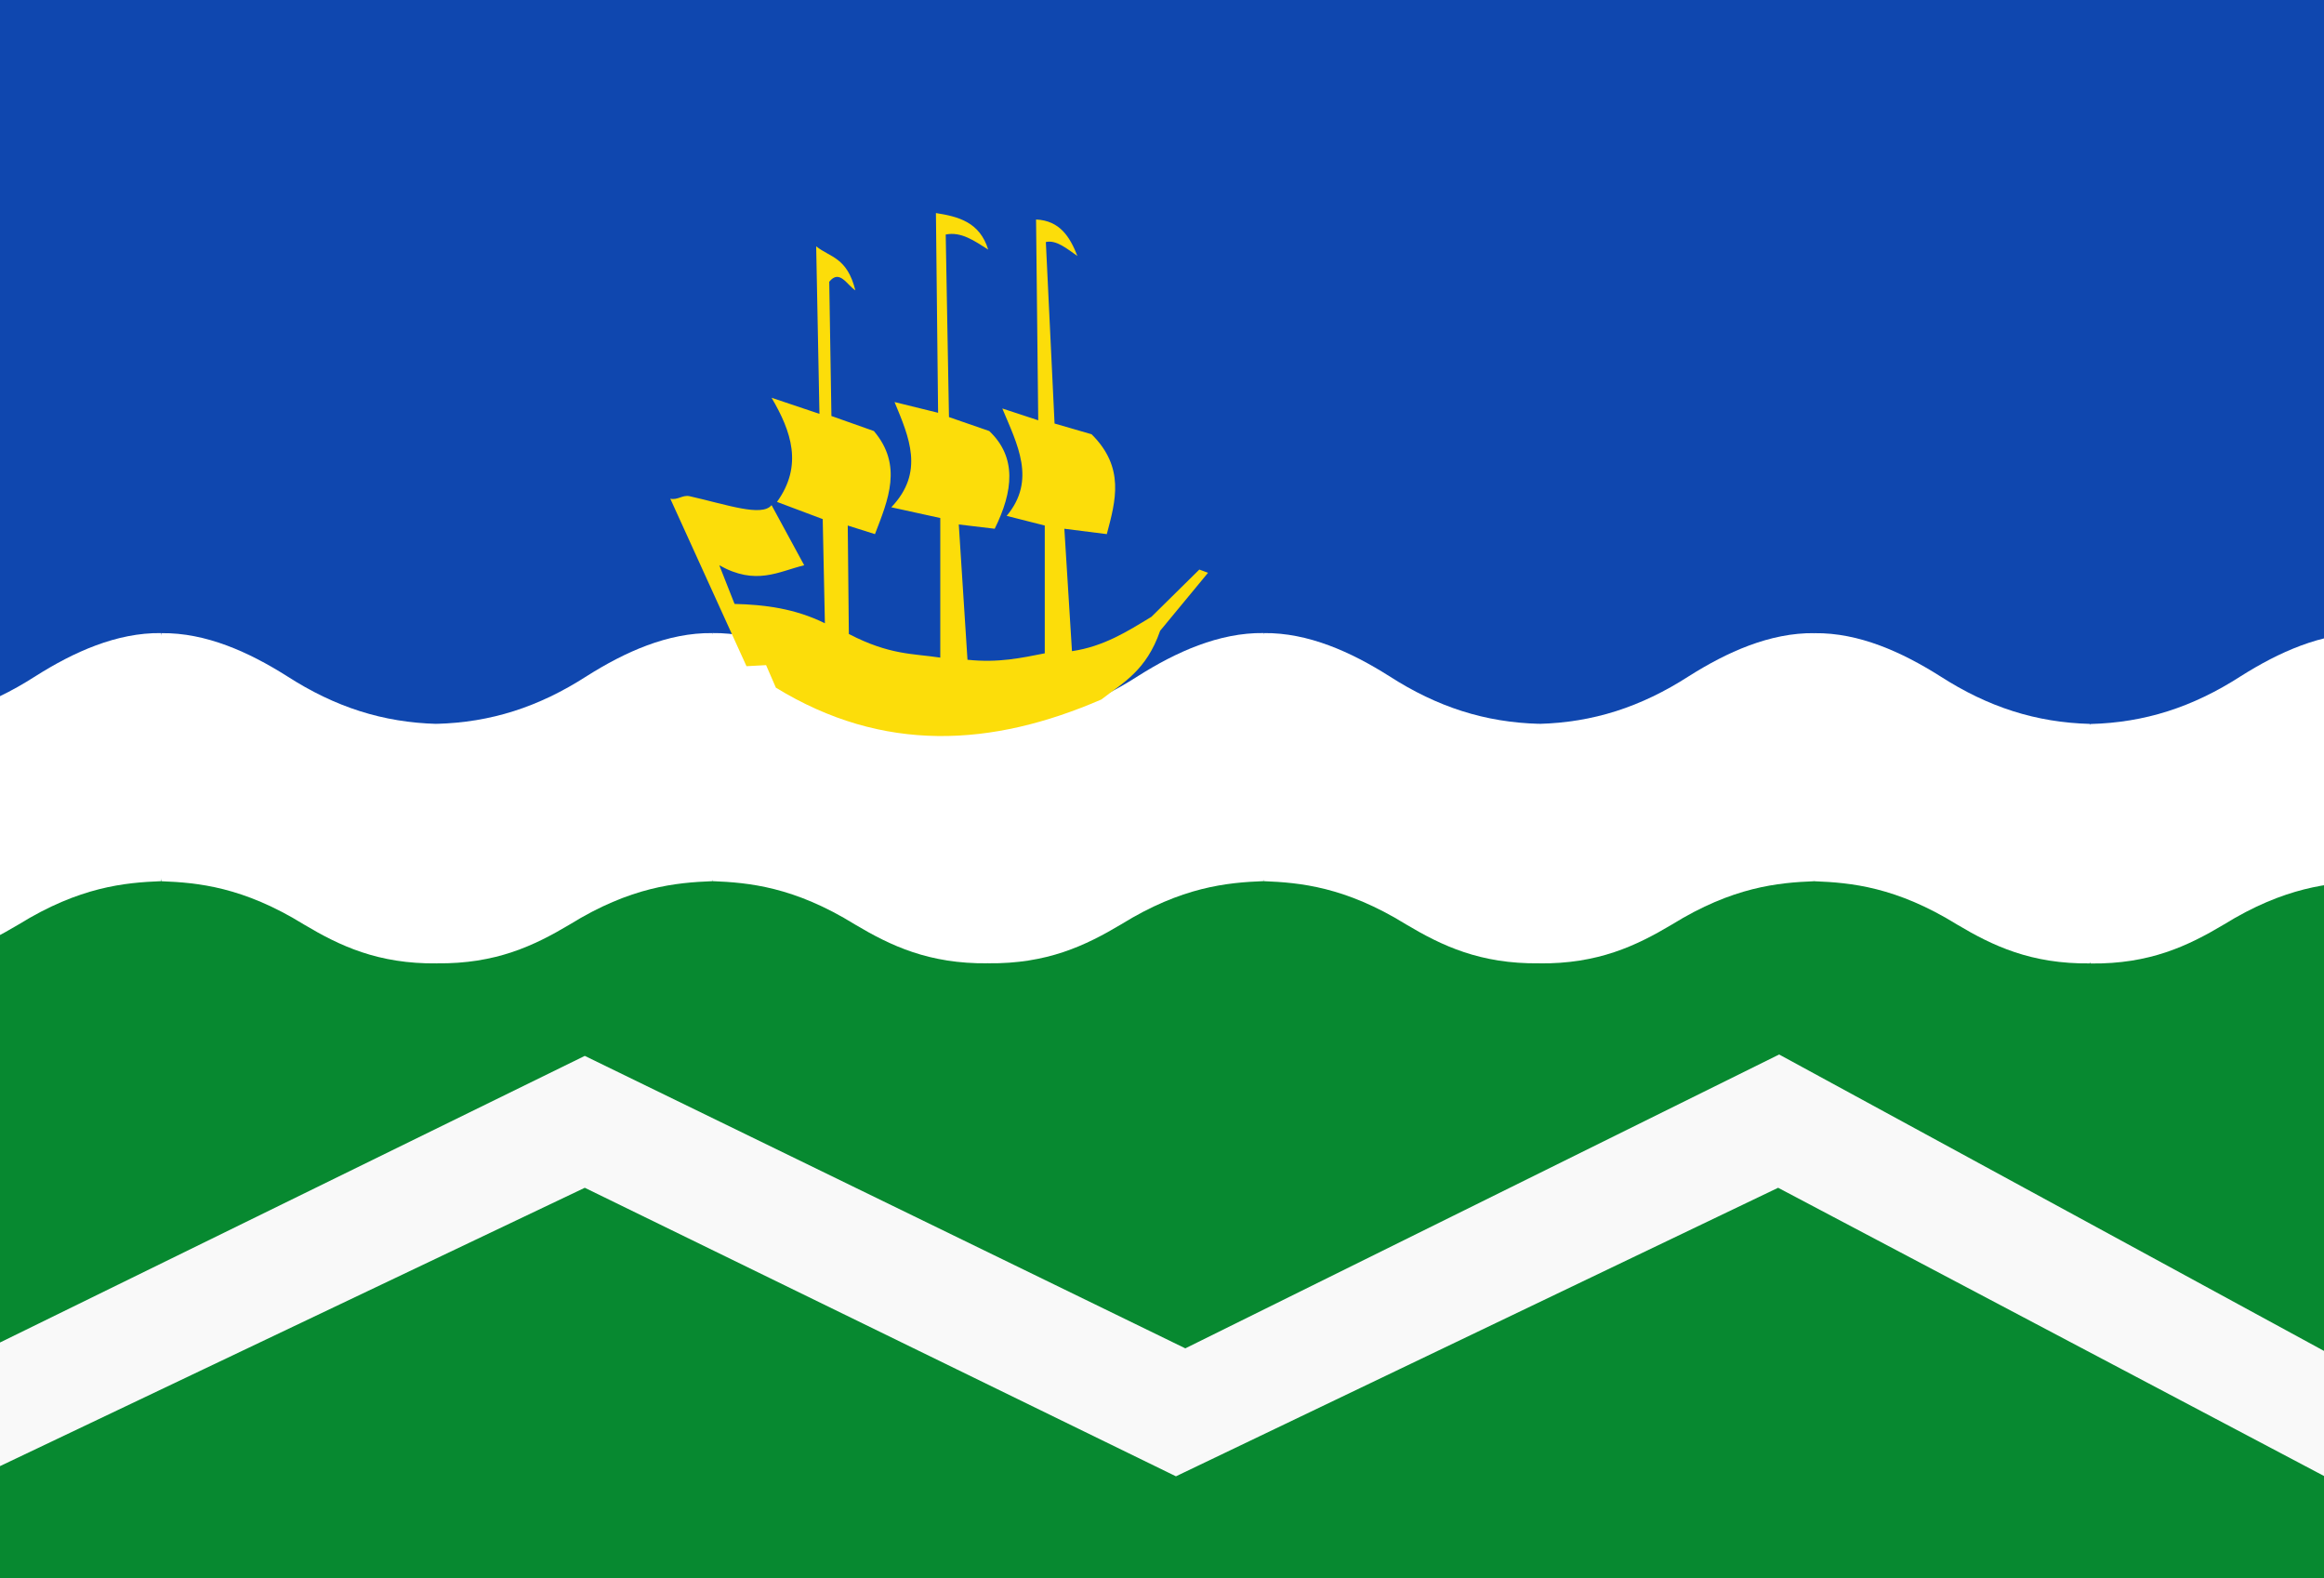
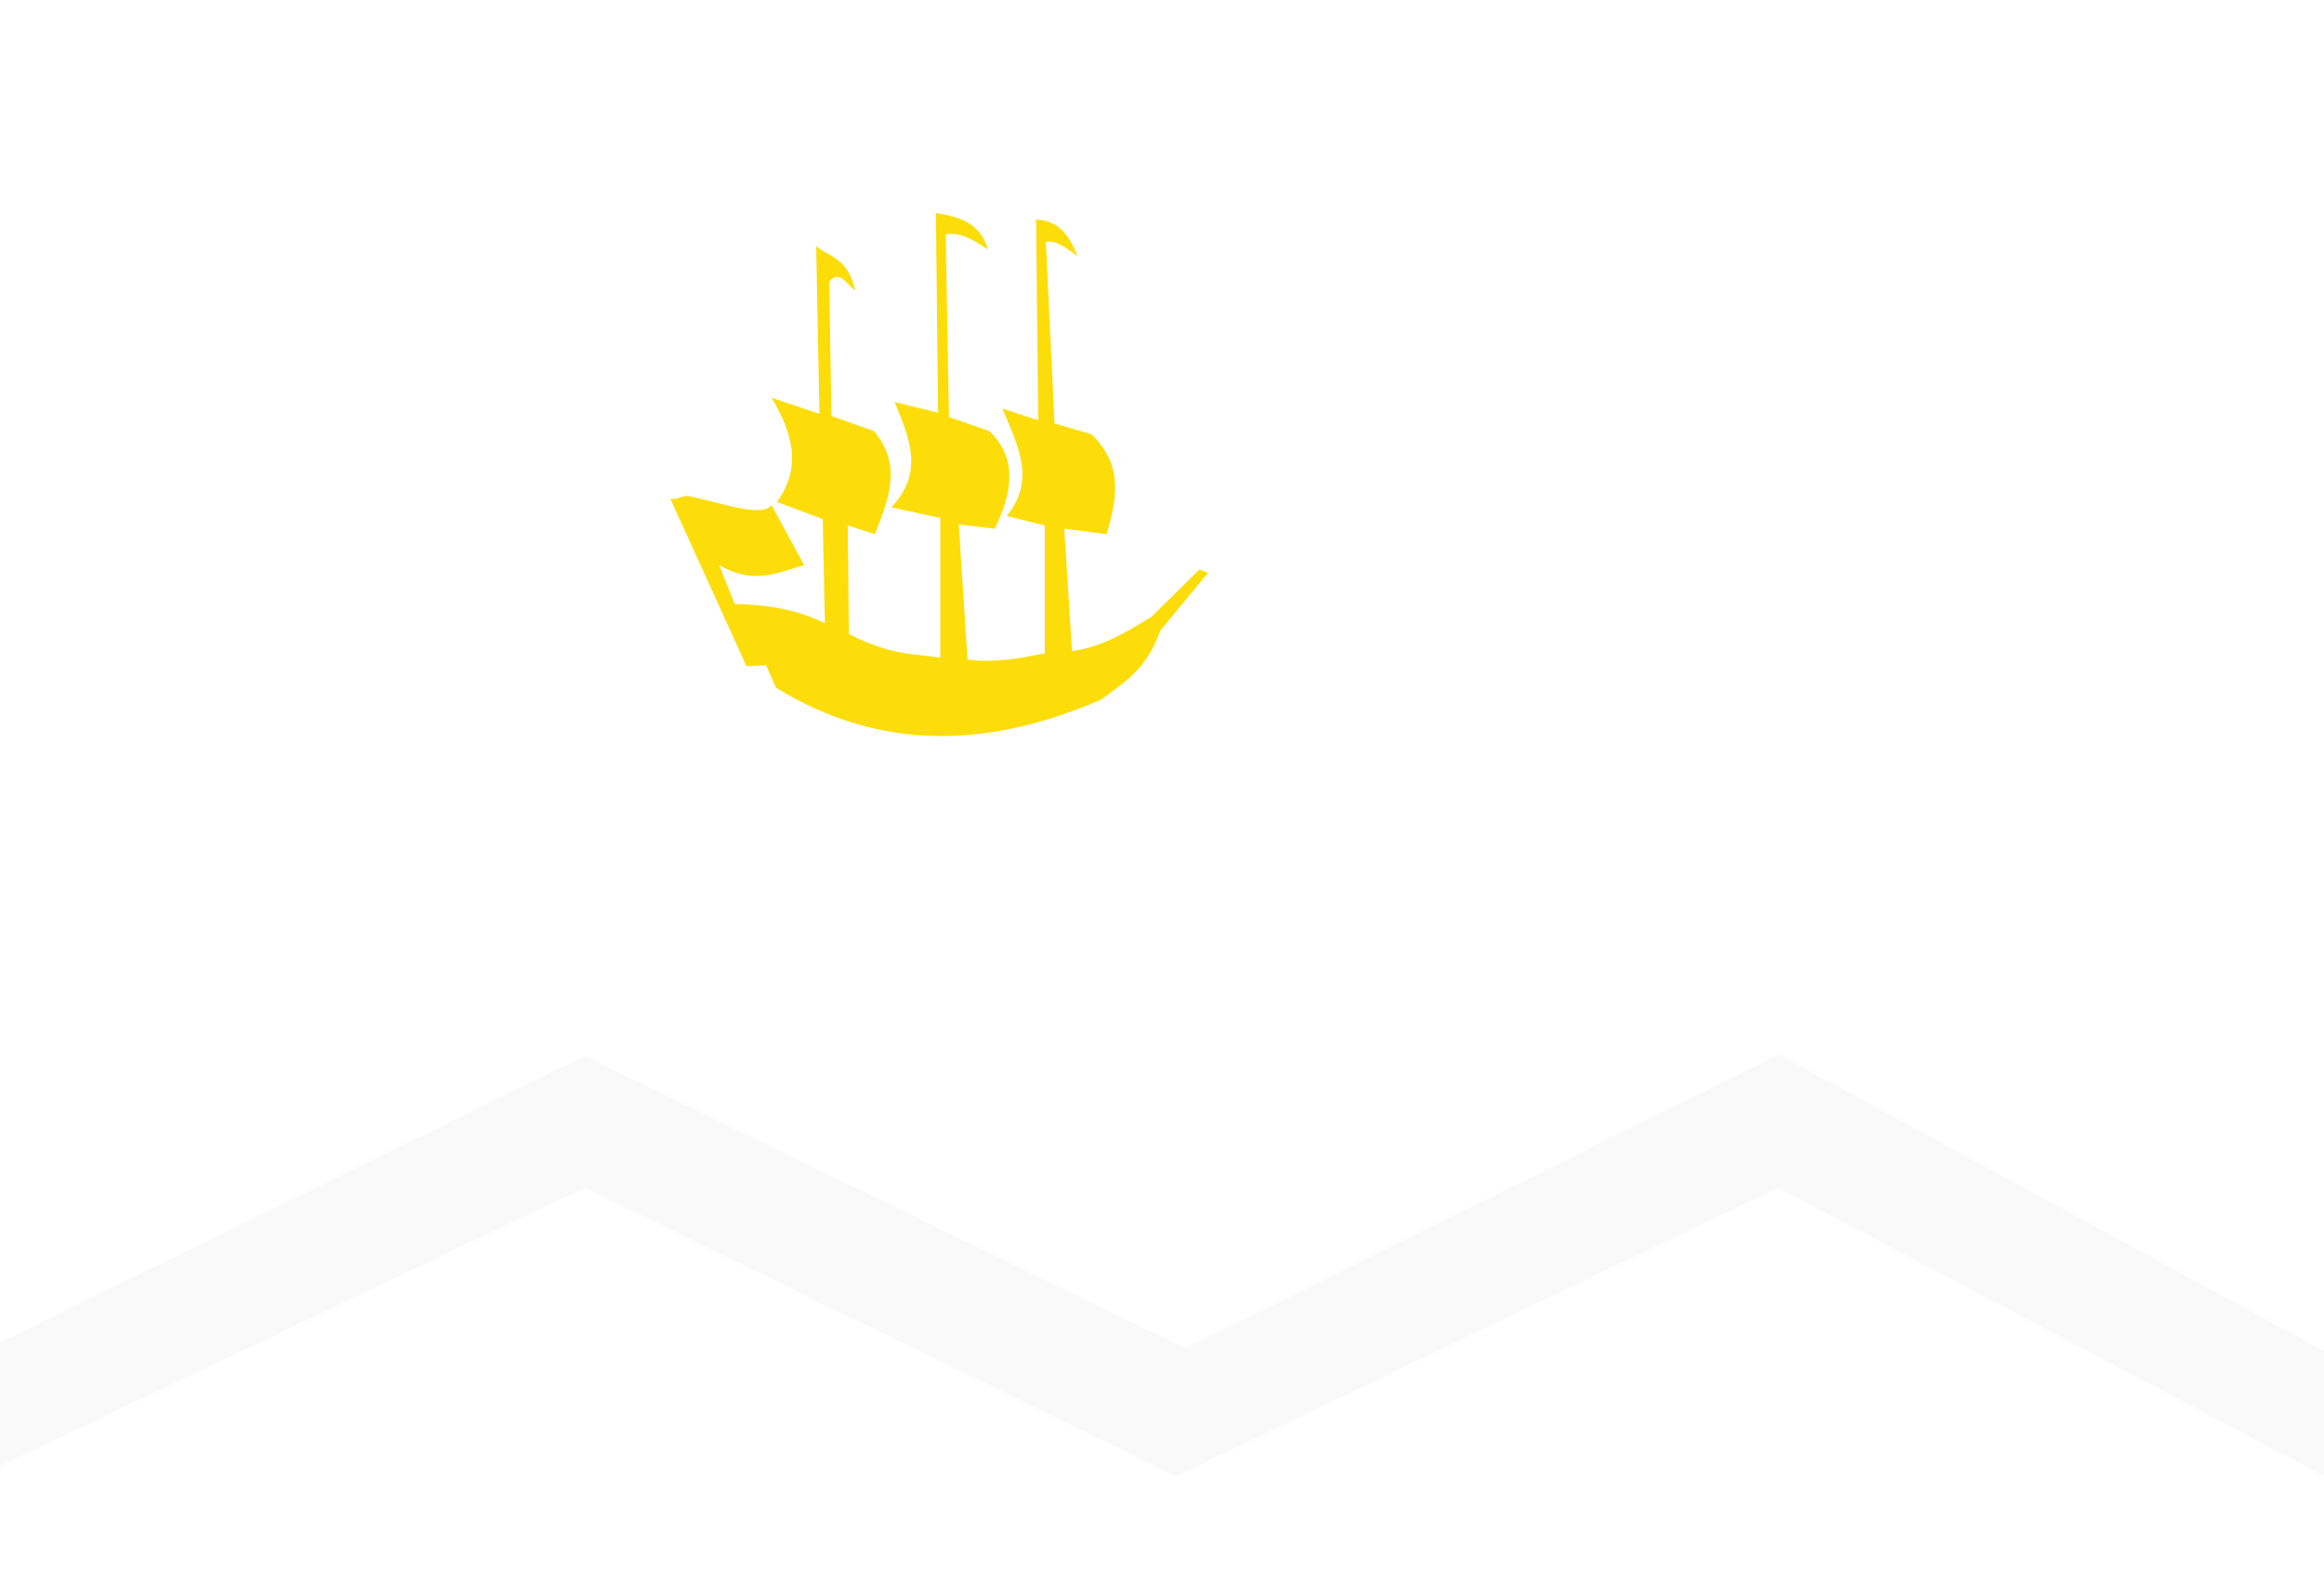
<svg xmlns="http://www.w3.org/2000/svg" width="329.286" height="223.571">
-   <path style="fill:#0f47af;fill-opacity:1;fill-rule:evenodd;stroke:none" d="M609.482 254.763h329.286v223.571H609.482z" transform="translate(-609.482 -254.763)" />
-   <path style="fill:#078930;fill-opacity:1;stroke:#1e1e1e;stroke-width:1.304px;stroke-linecap:butt;stroke-linejoin:miter;stroke-opacity:0" d="M608.333 370.943v108.658h331.482V370.943H608.333z" transform="translate(-609.482 -254.763)" />
  <path style="fill:#f9f9f9;fill-opacity:1;stroke:#000;stroke-width:1.333px;stroke-linecap:butt;stroke-linejoin:miter;stroke-opacity:0" d="m607.934 445.684 84.407-41.358 85.089 41.426 84.138-41.623 82.072 44.635v17.639l-82.216-43.396-85.323 40.87-83.76-40.87-84.639 40.275z" transform="translate(-609.482 -254.763)" />
-   <path style="fill:#fff;stroke:none" d="m749.476 357.286-6.27 15.109 6.27 18.814c8.369.099 13.797-2.498 18.837-5.5 8.65-5.35 15.052-5.934 20.196-6.136l3.288-18.235-3.288-16.904c-6.304-.084-12.413 2.7-17.76 6.079-6.874 4.427-13.646 6.568-21.273 6.773z" transform="translate(-609.482 -254.763)" />
  <path style="fill:#fff;stroke:none" d="m827.568 357.29 6.27 15.11-6.27 18.814c-8.369.099-13.796-2.498-18.837-5.5-8.649-5.35-15.052-5.934-20.196-6.136l-3.288-18.235 3.288-16.904c6.305-.084 12.414 2.7 17.76 6.079 6.874 4.427 13.646 6.568 21.273 6.773z" transform="translate(-609.482 -254.763)" />
  <path style="fill:#fff;stroke:none" d="m827.534 357.298-6.27 15.11 6.27 18.814c8.368.098 13.796-2.499 18.836-5.5 8.65-5.351 15.053-5.935 20.197-6.136l3.287-18.236-3.287-16.903c-6.305-.084-12.414 2.7-17.761 6.078-6.874 4.427-13.646 6.568-21.272 6.773z" transform="translate(-609.482 -254.763)" />
  <path style="fill:#fff;stroke:none" d="m905.626 357.303 6.27 15.11-6.27 18.814c-8.37.098-13.797-2.499-18.837-5.5-8.65-5.351-15.053-5.935-20.197-6.136l-3.287-18.235 3.287-16.904c6.305-.084 12.414 2.7 17.761 6.078 6.874 4.427 13.646 6.568 21.273 6.773zM749.458 357.288l6.27 15.109-6.27 18.814c-8.369.099-13.796-2.498-18.837-5.5-8.65-5.35-15.052-5.934-20.196-6.136l-3.288-18.235 3.288-16.904c6.304-.084 12.414 2.7 17.76 6.079 6.874 4.427 13.646 6.568 21.273 6.773z" transform="translate(-609.482 -254.763)" />
  <path style="fill:#fff;stroke:none" d="m671.366 357.293-6.27 15.11 6.27 18.813c8.369.099 13.797-2.498 18.837-5.5 8.65-5.35 15.052-5.934 20.196-6.136l3.288-18.235-3.288-16.904c-6.304-.084-12.413 2.7-17.76 6.079-6.874 4.427-13.646 6.568-21.273 6.773z" transform="translate(-609.482 -254.763)" />
  <path style="fill:#fff;stroke:none" d="m671.4 357.3 6.271 15.11-6.27 18.814c-8.37.098-13.797-2.499-18.837-5.5-8.65-5.351-15.053-5.935-20.197-6.136l-3.287-18.236 3.287-16.903c6.305-.084 12.414 2.7 17.761 6.078 6.874 4.427 13.646 6.568 21.273 6.773zM905.709 357.314l-6.27 15.11 6.27 18.814c8.369.098 13.796-2.499 18.837-5.5 8.65-5.352 15.052-5.935 20.196-6.136l3.288-18.236-3.288-16.903c-6.304-.084-12.414 2.7-17.76 6.078-6.874 4.427-13.646 6.568-21.273 6.773z" transform="translate(-609.482 -254.763)" />
-   <path style="fill:#fff;stroke:none" d="m593.276 357.29-6.27 15.11 6.27 18.814c8.37.099 13.797-2.498 18.837-5.5 8.65-5.35 15.053-5.934 20.197-6.136l3.287-18.235-3.287-16.904c-6.305-.084-12.414 2.7-17.761 6.079-6.874 4.427-13.646 6.568-21.273 6.773z" transform="translate(-609.482 -254.763)" />
  <path style="fill:#fcdd0a;fill-opacity:1;stroke:#000;stroke-width:1.333px;stroke-linecap:butt;stroke-linejoin:miter;stroke-opacity:0" d="m704.456 325.4 10.796 23.728 2.777-.152 1.388 3.194c15.213 9.32 30.613 8.386 46.117 1.673 3.068-2.382 6.369-4.074 8.328-9.735l6.787-8.213-1.234-.457-6.787 6.693c-3.399 2.059-6.731 4.2-11.259 4.867l-1.08-17.34 6.016.761c1.25-4.715 2.601-9.43-2.16-14.146l-5.244-1.52-1.234-25.706c1.491-.34 2.982.946 4.473 1.977-1.063-2.712-2.496-5.013-5.86-5.172l.308 28.444-5.09-1.673c2.112 5.07 4.86 10.14.617 15.21l5.398 1.37v18.1c-3.301.648-6.522 1.375-10.95.912l-1.234-19.165 5.09.608c2.637-5.327 3.152-10.131-.772-13.841l-5.707-1.977-.462-25.858c2.201-.452 4.094.919 6.015 2.13-1.19-3.886-4.212-4.672-7.403-5.172l.308 28.291-6.17-1.52c2.056 4.968 4.29 9.937-.462 14.905l6.94 1.521v19.774c-3.903-.59-7.148-.344-12.955-3.346l-.155-15.363 3.856 1.217c1.87-4.867 3.975-9.735-.154-14.602l-6.015-2.13-.309-19.012c1.46-1.824 2.505.447 3.702 1.216-1.182-4.717-3.576-4.654-5.553-6.236l.463 23.728-6.786-2.281c2.802 4.76 4.482 9.591.77 14.754l6.479 2.434.308 14.754c-4.267-2.098-8.534-2.633-12.801-2.738l-2.16-5.476c5.2 2.93 8.38.884 12.03 0l-4.626-8.518c-1.372 1.704-6.317-.07-11.606-1.263-.998-.225-1.711.597-2.738.35z" transform="translate(-609.482 -254.763)" />
</svg>